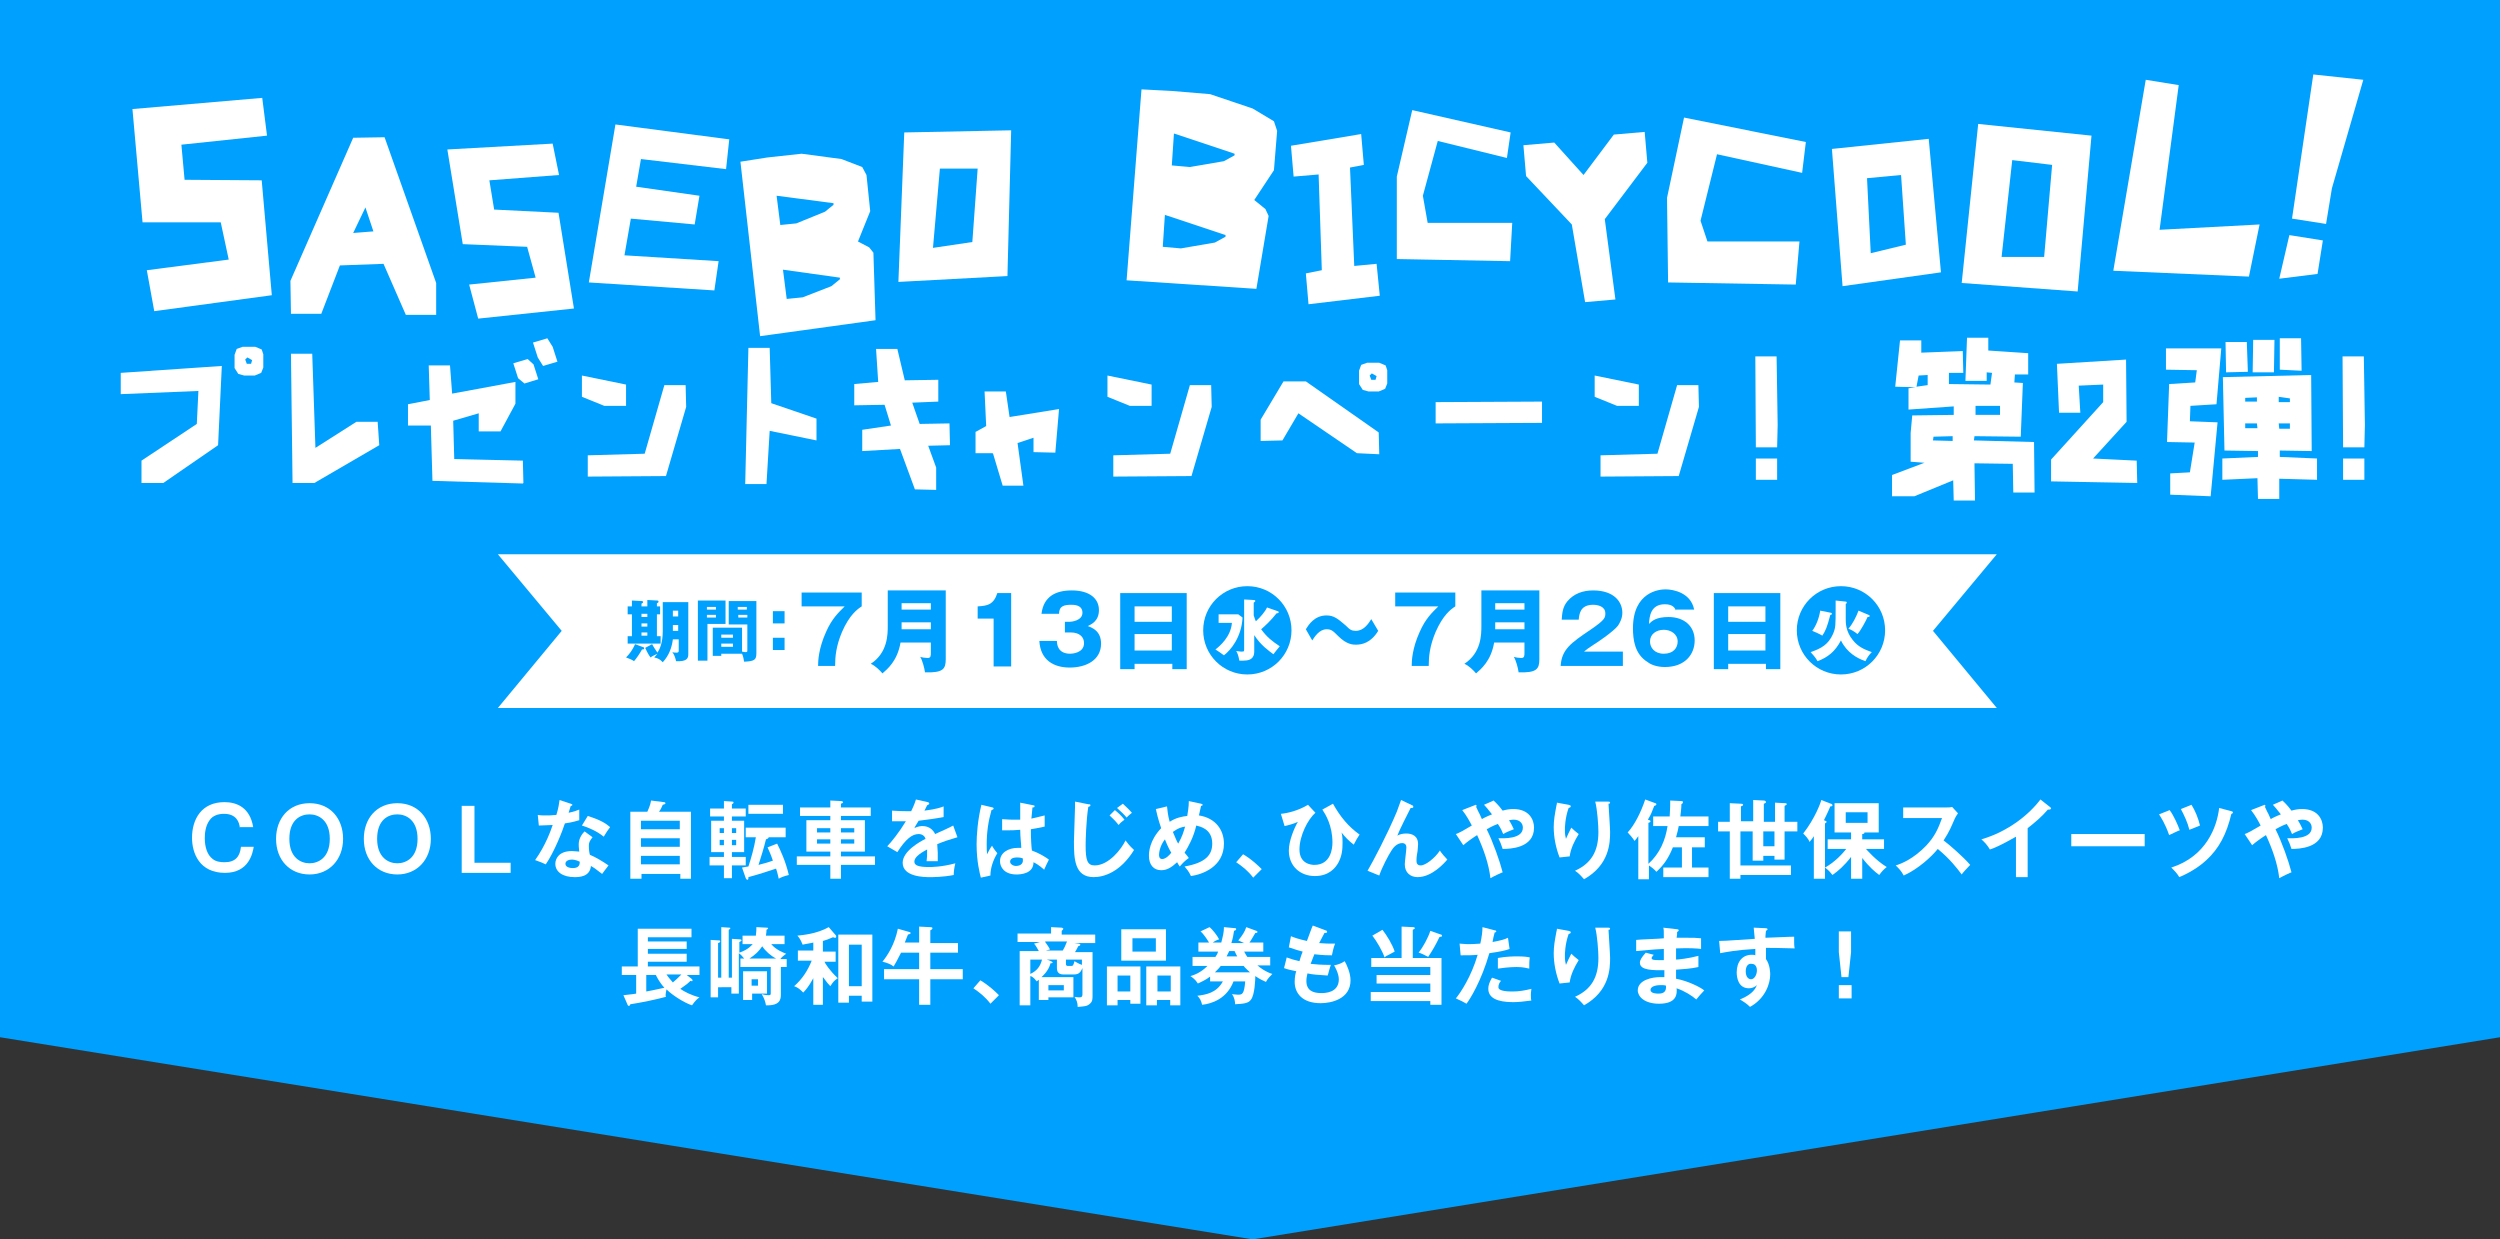
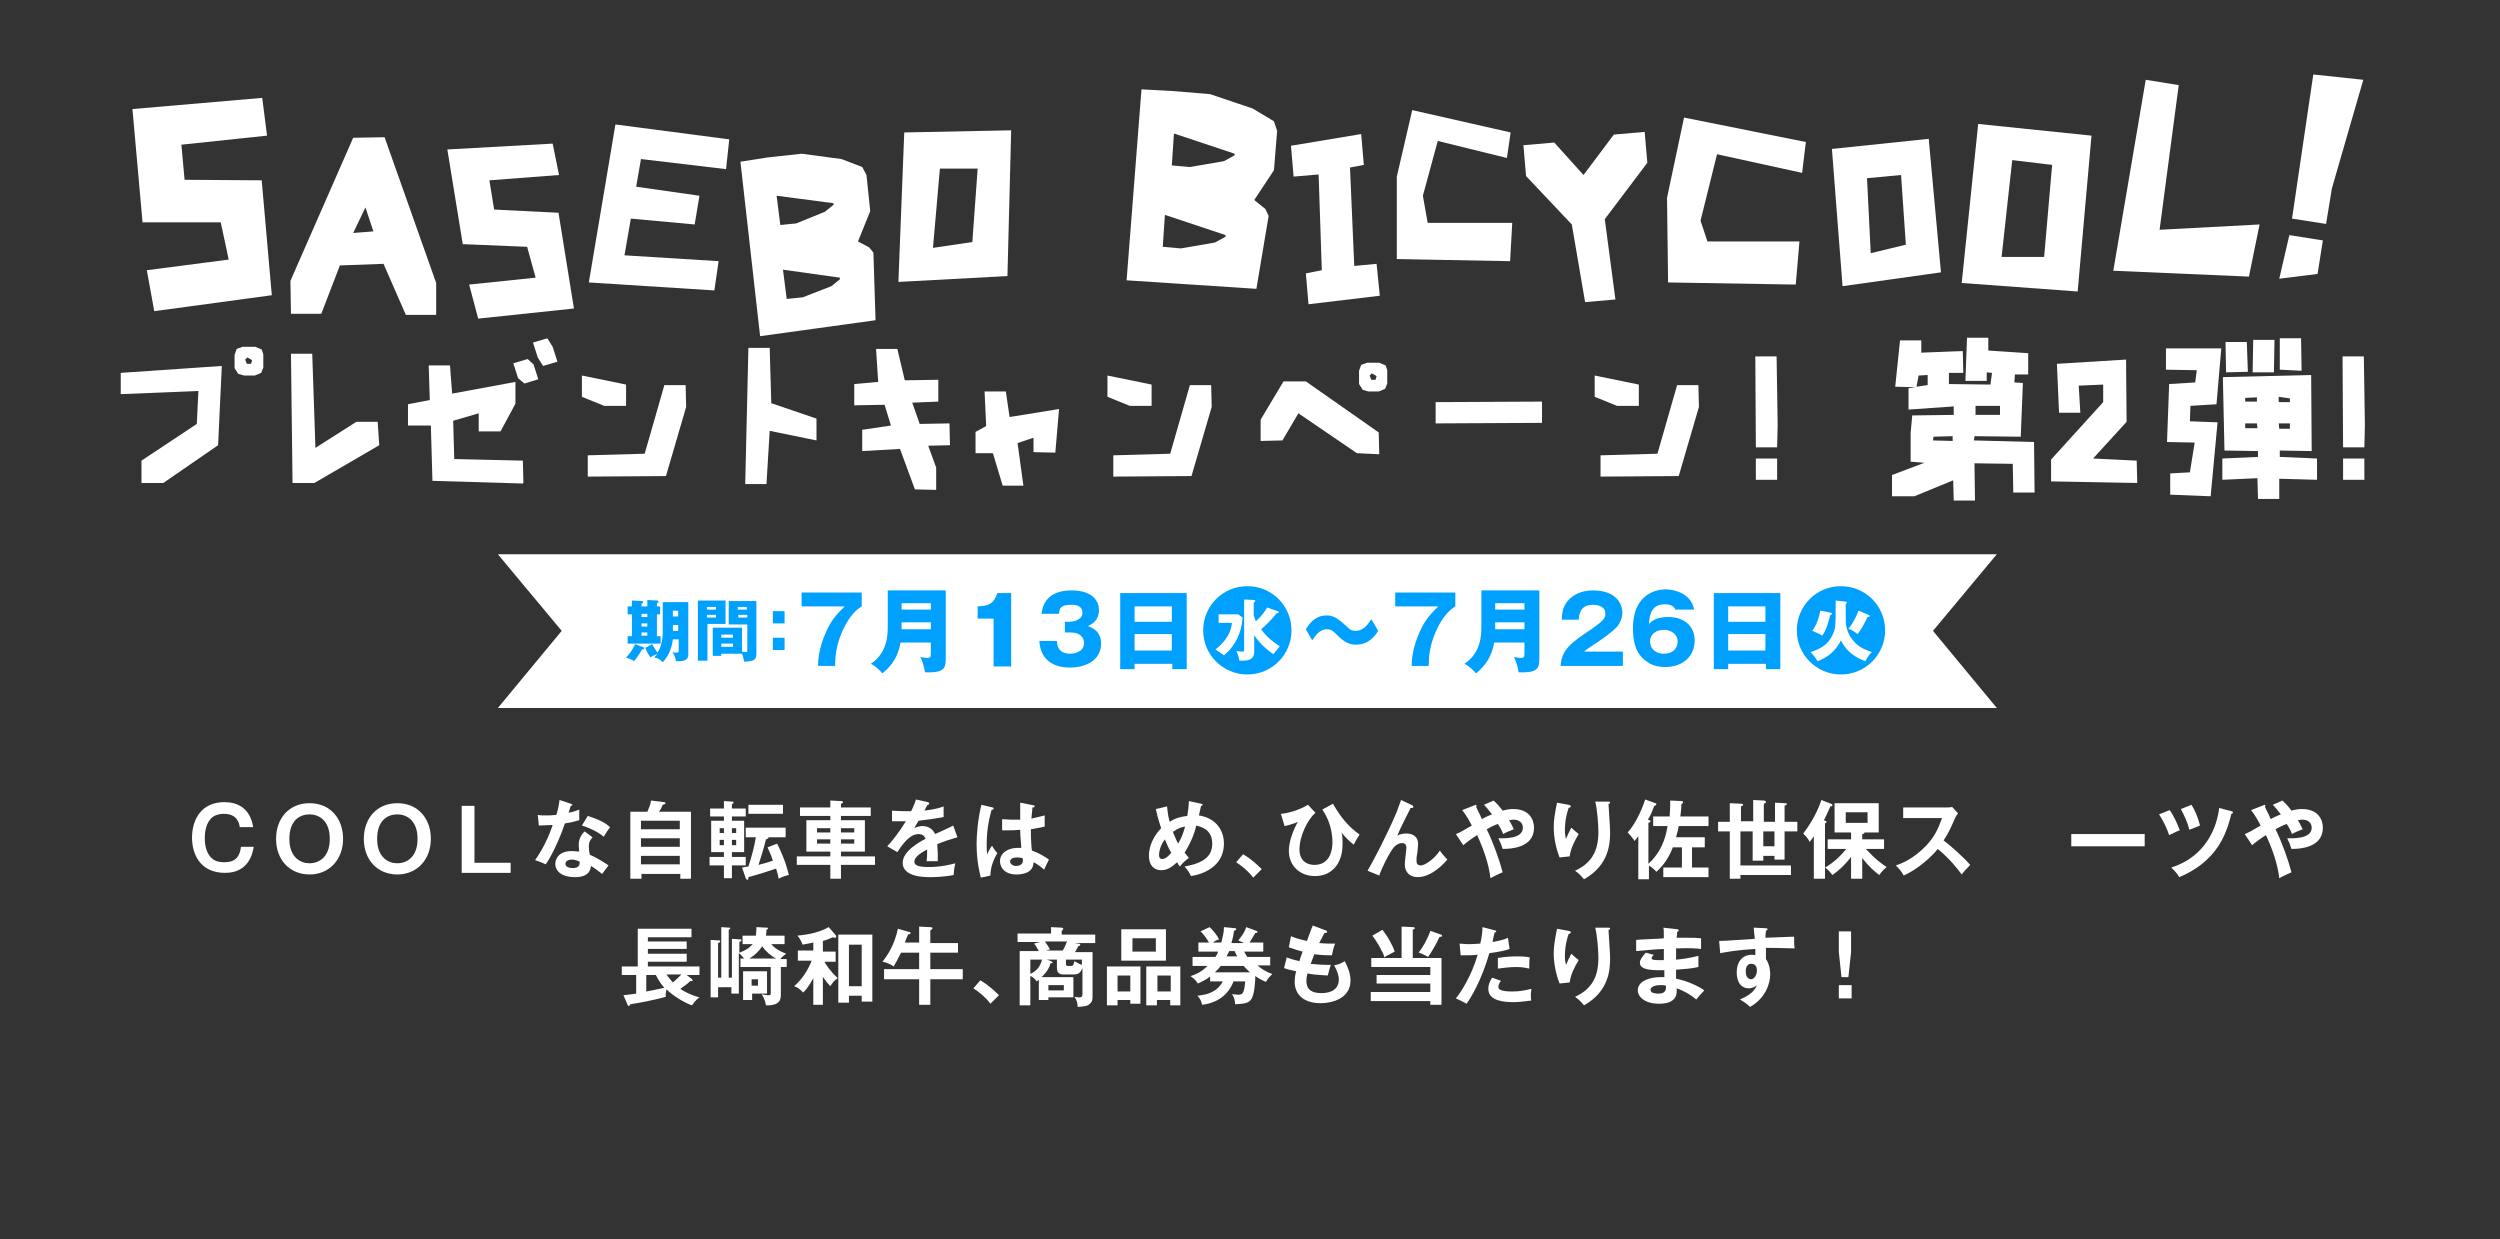
<svg xmlns="http://www.w3.org/2000/svg" version="1.1" id="レイヤー_1" x="0px" y="0px" width="470px" height="233px" viewBox="0 0 470 233" style="enable-background:new 0 0 470 233;" xml:space="preserve">
  <rect x="0" y="0" width="470" height="233" fill="#333333" stroke="none" />
  <style type="text/css">
	.st0{fill:#00A0FF;}
	.st1{fill:#FFFFFF;}
</style>
  <g>
-     <polygon class="st0" points="470,195 235.5,233 0,195 0,0 470,0  " />
    <g>
      <path class="st1" d="M45.1,155.7c-0.1-1.2-0.7-2.7-3-2.7c-1,0-2.1,0.3-2.7,1.2c-0.8,1.1-0.9,2.5-0.9,3.4c0,1.5,0.4,3.1,1.5,3.9    c0.6,0.5,1.5,0.6,2.2,0.6c2.1,0,2.9-1.1,3.1-2.9h2.4c-0.2,1.2-0.9,4.9-5.4,4.9c-4.8,0-6.2-3.7-6.2-6.6c0-3.5,1.8-6.7,6.1-6.7    c2.3,0,4.8,1,5.4,4.7H45.1z" />
      <path class="st1" d="M64.5,157.7c0,3.9-2.6,6.7-6.3,6.7c-3.7,0-6.3-2.7-6.3-6.7c0-3.8,2.4-6.7,6.3-6.7    C62.1,151,64.5,153.9,64.5,157.7z M54.4,157.7c0,3.5,2.1,4.6,3.8,4.6c1.6,0,3.8-1,3.8-4.6c0-3.5-2.1-4.6-3.8-4.6    C56.5,153.1,54.4,154.1,54.4,157.7z" />
      <path class="st1" d="M81,157.7c0,3.9-2.6,6.7-6.3,6.7c-3.7,0-6.3-2.7-6.3-6.7c0-3.8,2.4-6.7,6.3-6.7C78.6,151,81,153.9,81,157.7z     M70.9,157.7c0,3.5,2.1,4.6,3.8,4.6c1.6,0,3.8-1,3.8-4.6c0-3.5-2.1-4.6-3.8-4.6C73,153.1,70.9,154.1,70.9,157.7z" />
      <path class="st1" d="M89.2,151.4v10.8h6.8v1.9h-9.2v-12.6H89.2z" />
      <path class="st1" d="M101.1,153.2c0.5,0.1,0.9,0.1,1.7,0.1c0.4,0,0.8,0,1.8-0.1c0.4-1.3,0.5-2.1,0.6-2.8l2.1,0.7    c0.2,0.1,0.3,0.1,0.3,0.2c0,0.2-0.2,0.2-0.3,0.2c-0.1,0.2-0.3,1.1-0.4,1.3c1-0.2,1.5-0.4,2-0.6c0,0.6,0,1.5,0,2    c-0.4,0.1-1.2,0.4-2.7,0.6c-0.4,1.3-2,5.4-3.6,7.7c-0.4-0.2-1.1-0.5-2-0.8c2-2.8,3-5.7,3.3-6.6c-0.6,0-1.8,0.1-2.6,0.1    L101.1,153.2z M111.4,157.4c-0.5,0.6-0.7,1-0.7,1.6c0,0.7,0.1,1.4,0.2,1.7c1,0.4,2.5,1.3,3.5,2c-0.5,0.6-1.1,1.5-1.2,1.6    c-1.4-1.1-1.6-1.2-2.1-1.5c-0.2,2.1-2.3,2.1-3.1,2.1c-2.2,0-3.6-1-3.6-2.5c0-1,0.7-2.4,3.1-2.4c0.6,0,1.1,0.1,1.4,0.1    c-0.1-0.8-0.1-1.2-0.1-1.4c0-1.2,0.8-2.1,1.1-2.4L111.4,157.4z M107.5,161.6c-0.5,0-1.2,0.2-1.2,0.8c0,0.7,1,0.8,1.4,0.8    c1.2,0,1.3-0.7,1.3-1.2C108.2,161.6,107.6,161.6,107.5,161.6z M110.5,153.4c2.5,0.8,3.4,1.4,4.2,2.1c-0.3,0.4-0.8,1.1-1.2,1.8    c-1.2-1-2.8-1.7-4.1-2.1L110.5,153.4z" />
      <path class="st1" d="M129.9,152.6v12.6h-2v-0.9h-7.3v0.9h-2.1v-12.6h3.2c0.1-0.2,0.6-1.3,0.7-2.1l2.4,0.3c0.2,0,0.3,0.1,0.3,0.2    c0,0.2-0.2,0.2-0.5,0.3c-0.3,0.7-0.4,0.9-0.7,1.3H129.9z M120.5,155.9h7.3v-1.6h-7.3V155.9z M127.8,157.6h-7.3v1.6h7.3V157.6z     M127.8,160.9h-7.3v1.6h7.3V160.9z" />
      <path class="st1" d="M137.6,161.1h2.6v1.6h-2.6v2.4h-1.5v-2.4h-2.7v-1.6h2.7v-0.9h-2.4v-5.9h2.4v-0.8h-2.6V152h2.6v-1.4l1.6,0.1    c0.1,0,0.2,0,0.2,0.2c0,0.1-0.1,0.2-0.3,0.3v0.8h2.6v1.5h-2.6v0.8h2.3v5.9h-2.3V161.1z M136.1,156.6v-0.9h-0.8v0.9H136.1z     M135.3,157.9v1h0.8v-1H135.3z M138.4,156.6v-0.9h-0.8v0.9H138.4z M137.6,157.9v1h0.8v-1H137.6z M146.1,158.6    c0.6,1.2,1.6,3.3,2.2,5.9c-0.9,0.2-1.6,0.5-1.9,0.7c-0.1-0.4-0.2-1-0.5-1.9c-1.2,0.4-3.3,1.1-5.2,1.6c0,0.3,0,0.5-0.2,0.5    c-0.1,0-0.2-0.1-0.3-0.3l-0.7-2c0.4-0.1,0.6-0.1,1.2-0.2c0.5-1.5,1.1-3.6,1.4-5.5h-1.9v-1.8h7.5v1.8h-3.2c0,0.2-0.2,0.3-0.5,0.4    c-0.3,1.3-1,3.6-1.4,4.8c0.4-0.1,1.9-0.5,2.7-0.8c-0.4-1.2-0.7-1.8-1-2.5L146.1,158.6z M147.2,151.3v1.7h-6.5v-1.7H147.2z" />
      <path class="st1" d="M163.7,151.8v1.6h-5.6v0.8h4.5v5.9h-4.5v0.9h6.4v1.6h-6.4v2.6h-2v-2.6h-6.3V161h6.3v-0.9h-4.5v-5.9h4.5v-0.8    h-5.7v-1.6h5.7v-1.3l2,0.1c0.2,0,0.4,0.1,0.4,0.2c0,0.2-0.2,0.2-0.4,0.3v0.7H163.7z M156.1,156.5v-0.8h-2.5v0.8H156.1z     M153.6,157.8v0.8h2.5v-0.8H153.6z M160.6,156.5v-0.8h-2.5v0.8H160.6z M158.1,157.8v0.8h2.5v-0.8H158.1z" />
      <path class="st1" d="M174.4,150.8c0.1,0,0.3,0.1,0.3,0.3c0,0.1-0.2,0.2-0.4,0.3c-0.2,0.4-0.3,0.6-0.5,1c2.3-0.3,3.1-0.6,3.6-0.8    l0,2c-1.5,0.3-3.1,0.5-4.7,0.7c-0.2,0.4-0.6,0.9-0.8,1.4c0.7-0.4,1.4-0.4,1.5-0.4c0.3,0,1.7,0,2.4,1.5c1.1-0.5,2.7-1.2,3.4-1.6    l0.8,2.2c-1.4,0.4-2.6,0.8-3.8,1.3c0,0.6,0.1,1.2,0.1,1.6c0,0.7,0,1.2,0,1.6c-0.1,0-1.4,0-2.1,0c0.1-0.8,0.1-1,0.1-2.2    c-1.7,0.9-2.4,1.6-2.4,2.3c0,0.7,0.8,1,2.7,1c0.6,0,2.4,0,5-0.7c-0.2,0.8-0.3,1.6-0.3,2.2c-2,0.4-4,0.4-4.5,0.4    c-0.9,0-5.1,0-5.1-2.7c0-2.2,3.3-4,4.3-4.5c-0.1-0.4-0.5-0.9-1.3-0.9c-1.2,0-2.4,0.9-4,3.4l-1.9-1.1c0.7-0.7,2.3-2.7,3.5-4.7    c-0.8,0-1.3,0-2.6,0v-2c0.4,0,1.3,0.1,2.6,0.1c0.6,0,0.8,0,1,0c0.1-0.2,0.6-1.2,0.9-2.2L174.4,150.8z" />
      <path class="st1" d="M186.6,151.8c0.1,0,0.2,0.1,0.2,0.2c0,0.2-0.2,0.2-0.4,0.3c-0.6,2.1-0.9,4.2-0.9,6.4c0,0.9,0,1.4,0.1,1.9    c0.1-0.3,0.7-1.4,0.9-1.6c0.1,0.2,0.4,0.7,1,1.4c-0.8,1.3-1.3,2.8-1.3,4.2l-1.8,0.4c-0.2-0.8-0.8-3-0.8-6.3c0-1.7,0.2-4.5,0.9-7.4    L186.6,151.8z M194.3,151.4c0.2,0,0.2,0.1,0.2,0.2c0,0.2-0.2,0.2-0.4,0.2c0,0.4-0.1,0.8-0.2,2.1c1.4-0.3,2-0.5,2.5-0.6v2.1    c-1.3,0.3-2.1,0.4-2.6,0.5c0,1.7,0.1,3.4,0.2,4c1.4,0.5,2.5,1.2,3.2,1.7c-0.2,0.4-0.8,1.6-0.9,1.9c-1-0.9-1.6-1.2-2-1.4    c0,2.2-2.5,2.3-3.2,2.3c-2.3,0-3.1-1.4-3.1-2.5c0-1.6,1.6-2.5,3.3-2.5c0.3,0,0.5,0,0.7,0c0-0.6-0.2-2-0.2-3.4    c-1,0.1-1.8,0.1-2.3,0.1c-0.5,0-0.8,0-1.1,0v-2.1c0.5,0,1.1,0.1,2,0.1c0.7,0,1.1,0,1.4,0c0-0.1,0-2.8,0-3.2L194.3,151.4z     M191.2,161.2c-1,0-1.3,0.4-1.3,0.8c0,0.4,0.5,0.8,1.1,0.8c0.1,0,1.3,0,1.3-1c0-0.1,0-0.2,0-0.4    C192.1,161.3,191.8,161.2,191.2,161.2z" />
-       <path class="st1" d="M204.6,151.2c0.3,0,0.4,0,0.4,0.2c0,0.2-0.2,0.2-0.4,0.3c-0.4,2.5-0.5,6.3-0.5,7.2c0,2.8,0.3,3.8,1.7,3.8    c2.7,0,5.1-3.2,5.8-4.7c0.8,1.1,1.3,1.5,1.6,1.8c-2.6,4.2-5.7,5.1-7.6,5.1c-3.6,0-3.7-3.5-3.7-6.7c0-1,0.2-5.5,0.2-6.4    c0-0.7,0-0.8,0-1.1L204.6,151.2z M209.6,152.3c0.5,0.4,1.2,1,1.8,1.8c-0.5,0.4-0.7,0.5-1.1,1c-0.7-0.9-1.2-1.3-1.7-1.8    L209.6,152.3z M211.1,151.1c0.2,0.2,1.1,1,1.7,1.7c-0.4,0.3-0.8,0.7-1,0.9c-0.3-0.4-1.1-1.2-1.8-1.8L211.1,151.1z" />
      <path class="st1" d="M219.4,151.6c0.1,0.6,0.1,1.5,0.5,2.9c1.2-0.8,2.4-1,3.3-1.1c0.1-0.6,0.3-1.7,0.3-2.8l2.3,0.5    c0.1,0,0.3,0.1,0.3,0.2c0,0.2-0.3,0.2-0.3,0.2l-0.4,1.8c3.2,0.5,4.7,2.8,4.7,5.3c0,4.4-4.1,5.8-6.2,6.1c-0.4-0.9-0.8-1.3-1.2-1.8    c4-0.7,5.2-2.2,5.2-4.3c0-2.8-2.3-3.2-3-3.4c-0.5,2.2-1.5,4-2.2,5.1c0.4,0.5,0.6,0.7,0.8,1c-0.7,0.5-1.1,0.9-1.7,1.6    c-0.2-0.3-0.3-0.4-0.5-0.8c-1.1,1-1.9,1.5-3,1.5c-1.4,0-2.3-1-2.3-2.7c0-0.7,0.1-2.9,2.3-5.2c-0.1-0.3-0.6-1.7-1-3.6L219.4,151.6z     M219,157.8c-1,1.3-1.1,2.6-1.1,2.9c0,0.2,0,0.8,0.6,0.8c0.7,0,1.5-0.9,1.7-1.2C220,160,219.6,159.3,219,157.8z M220.5,156.4    c0.5,1.2,0.8,1.9,1,2.2c0.8-1.4,1-2.2,1.3-3.2C222.2,155.5,221.6,155.6,220.5,156.4z" />
      <path class="st1" d="M233.7,160.6c1.7,1,2.9,2.2,3.5,2.8l-1.6,1.6c-0.9-1.2-2-2.1-3.2-2.9L233.7,160.6z" />
      <path class="st1" d="M247.3,152.8c-1.4,1.2-3,4.3-3,6.9c0,2.7,2.2,2.9,2.8,2.9c3.1,0,3.4-3.1,3.4-4.2c0-3.2-1.3-5.3-1.9-6.2l2-1.1    c1.4,2.5,2.9,4.3,5,5.8c-0.4,0.6-0.7,1.1-1.1,1.9c-0.9-0.7-1.6-1.4-2.3-2.3c0.1,0.3,0.2,0.8,0.2,1.9c0,1.3-0.1,2.5-0.8,3.8    c-0.5,0.9-1.7,2.5-4.4,2.5c-2.7,0-4.9-1.8-4.9-4.8c0-1.8,1-4.2,1.7-5.4c-0.8,0.4-2,0.7-2.5,0.8l-0.7-2.3c1.2-0.1,3.3-0.6,5.1-1.7    L247.3,152.8z" />
      <path class="st1" d="M265.5,151.4c0.1,0,0.2,0.1,0.2,0.3c0,0.2-0.2,0.2-0.5,0.2c-0.5,1-2.1,4.1-2.5,5.2c0.5-0.3,1.1-0.4,1.7-0.4    c1,0,2.2,0.4,2.2,2c0,0.5-0.1,1.1-0.1,1.3c-0.1,0.6-0.2,1.1-0.2,1.7c0,0.4,0,1,0.8,1c0.9,0,2.7-1.4,3.6-2.8c0.3,0.5,1,1.3,1.4,1.7    c-0.6,0.7-2.9,3.3-5.6,3.3c-1.3,0-2.4-0.8-2.4-2.4c0-0.5,0.3-2.7,0.3-3.2c0-0.4-0.2-0.8-0.8-0.8c-1,0-1.7,0.9-2,1.4    c-0.6,0.9-1.8,3.2-2.3,4.7l-2.2-0.9c1-1.7,3.7-6.8,5.5-11.1c0.1-0.3,0.7-1.9,0.8-2.2L265.5,151.4z" />
      <path class="st1" d="M273.7,156.8c0.6-0.2,1.5-0.7,3-1.6c-0.3-0.6-1-1.9-1.8-2.9l2.3-0.9c0.1,0,0.2-0.1,0.2-0.1    c0.1,0,0.2,0.1,0.2,0.2c0,0.1-0.1,0.2-0.1,0.2c0.1,0.1,0.3,0.7,0.7,1.4c0.1,0.2,0.2,0.5,0.4,0.9c0.1-0.1,1.1-0.6,1.9-0.9    c-0.8-1-1.1-1.4-1.5-1.8l1.8-0.8c0.3,0.3,0.8,0.7,1.7,1.9c0.7-0.2,1.3-0.3,2-0.3c3,0,3.9,2,3.9,3.5c0,3.9-4.6,4-5.9,4    c-0.3-0.9-0.4-1.2-0.8-2c0.9,0,4.6,0.2,4.6-2c0-0.9-0.7-1.5-1.7-1.5c-0.1,0-0.4,0-0.9,0.1c0.5,0.8,0.7,1.3,0.9,1.7    c-1,0.4-1.3,0.5-2,0.9c-0.2-0.5-0.4-1-1-1.9c-1.1,0.4-1.7,0.8-2.1,1c1.2,2.4,2.5,6.1,3,8.1c-0.1,0-1.6,0.7-2.3,1.1    c-0.3-2.7-1.3-5.5-2.5-8.1c-1.1,0.7-1.9,1.3-2.6,1.9L273.7,156.8z" />
      <path class="st1" d="M294.9,151.3c0.3,0.1,0.4,0.1,0.4,0.3c0,0.2-0.2,0.2-0.4,0.3c-0.7,2-0.7,3.8-0.7,4.1c0,0.9,0.1,1.3,0.2,1.7    c0.3-0.7,0.6-1.3,1-2.1c0.5,0.5,0.8,0.7,1.4,1.2c-0.8,1.3-1.5,2.7-1.7,4.2l-1.9,0.2c-0.7-1.8-1.1-3.8-1.1-5.7c0-1.3,0.2-2.4,0.5-4    c0.1-0.4,0.1-0.4,0.1-0.6L294.9,151.3z M302.3,150.7c0.2,0,0.4,0,0.4,0.2c0,0.2-0.2,0.2-0.3,0.2c0,0.5,0.2,2.8,0.2,3.3    c0,0.4,0.1,1.2,0.1,2c0,2-0.1,6.2-4.9,8.9c-0.7-0.8-1.1-1.2-1.7-1.6c3.1-1.4,4.4-3.7,4.4-7.3c0-1.2-0.2-4.2-0.6-5.7L302.3,150.7z" />
      <path class="st1" d="M310.8,155.3v-1.8h3.1c0.1-1.6,0.1-2.2,0.1-3l2.1,0.1c0.1,0,0.3,0,0.3,0.2c0,0.1,0,0.2-0.3,0.4    c0,0.8-0.1,1.4-0.2,2.3h5.3v1.8h-5.6c-0.1,0.5-0.2,1.1-0.5,2.1h5.4v1.9h-2.4v3.8h3.1v1.8h-8.5v-1.8h3.5v-3.8h-1.7    c-0.9,2.3-2,3.6-3.1,4.6c-0.4-0.5-1.1-1-1.4-1.2v2.6h-2v-8.1c-0.4,0.5-0.5,0.7-0.7,0.9c-0.3-0.5-1-1.3-1.3-1.6    c1.3-1.4,2.5-3.8,3.3-6.2l1.9,0.7c0.1,0,0.2,0.1,0.2,0.2c0,0.2-0.3,0.3-0.4,0.3c-0.5,1.3-0.6,1.6-1.2,2.6c0.4,0.1,0.5,0.2,0.5,0.3    c0,0.1-0.1,0.2-0.4,0.3v7.7c2.2-2,3.2-4.5,3.6-7.1H310.8z" />
      <path class="st1" d="M325.2,151l2.1,0.1c0.1,0,0.4,0,0.4,0.2c0,0.2-0.2,0.2-0.4,0.3v2.8h2.3v-4l2,0.1c0.2,0,0.4,0.1,0.4,0.3    c0,0.1-0.1,0.2-0.4,0.3v3.4h2.1v-3.6l1.9,0.1c0.2,0,0.3,0,0.3,0.2c0,0.1,0,0.1-0.4,0.3v3h2.4v1.8h-2.4v5.3h-1.9v-0.7h-2.1v0.9h-2    v-5.5h-2.3v6.4h9.5v1.8h-9.5v0.7h-2v-8.9h-2.2v-1.8h2.2V151z M333.6,156.3h-2.1v2.8h2.1V156.3z" />
      <path class="st1" d="M343,165.2h-2v-8c-0.5,0.8-0.7,0.9-0.8,1.1c-0.2-0.6-0.8-1.2-1.2-1.6c2.2-2.8,3.3-5.8,3.4-6.3l1.8,0.7    c0.1,0,0.3,0.1,0.3,0.3s-0.2,0.2-0.4,0.2c-0.4,1-1.1,2.4-1.2,2.6c0.3,0.1,0.5,0.2,0.5,0.3c0,0.1-0.1,0.2-0.3,0.3V165.2z     M350,165.2h-2v-4.1c-1.3,1.7-2.5,2.7-3.5,3.4c-0.4-0.5-0.6-0.8-1.4-1.4c1.8-1,3.2-2.5,4-3.5h-3.5v-1.8h4.4v-1.3h-3.1V151h8.3v5.5    h-2.7c0.1,0.2-0.2,0.3-0.4,0.3v1h4.1v1.8h-3.4c0.2,0.2,1.8,2.1,3.9,3.4c-0.6,0.5-0.9,0.8-1.4,1.5c-0.7-0.5-1.9-1.5-3.2-3.2V165.2z     M347,152.7v2h4.1v-2H347z" />
      <path class="st1" d="M357.8,153.8v-2h8.1c0.3,0,0.8,0,1.1-0.1l1.1,1.2c-0.3,0.4-0.5,0.8-0.6,1c-0.7,1.6-1,2.4-2.1,4.1    c1.2,0.9,3.7,3.1,5,4.6c-0.6,0.6-1.5,1.6-1.6,1.8c-0.9-1.2-2.2-2.9-4.5-4.8c-1.1,1.4-3.7,3.8-6.4,5c-0.5-0.9-0.8-1.2-1.5-1.9    c1-0.3,3.3-1.2,5.7-3.7c1.7-1.8,2.3-3.3,3-5.2H357.8z" />
-       <path class="st1" d="M381.3,164.9H379v-7.6c-2.8,1.6-4.2,2.2-4.9,2.4c-0.4-0.7-1-1.4-1.6-1.9c5.1-1.5,9-4.7,11.1-7.5l1.9,1.5    c0.1,0.1,0.1,0.1,0.1,0.2c0,0.1-0.2,0.2-0.3,0.2c-0.1,0-0.2,0-0.3,0c-1.1,1.3-2.4,2.4-3.8,3.5V164.9z" />
      <path class="st1" d="M403.2,156.8v2.3h-13.8v-2.3H403.2z" />
      <path class="st1" d="M407.9,152.3c0.8,1.1,1.5,2.7,1.9,3.8c-0.4,0.1-1.3,0.6-2,0.9c-0.8-2.3-1.6-3.4-1.9-3.9L407.9,152.3z     M419.5,152.5c0.2,0.1,0.3,0.1,0.3,0.2c0,0.2-0.2,0.3-0.3,0.3c-0.9,3.8-2.3,6.5-4.7,8.7c-0.5,0.5-2.4,2.1-5.1,3.2    c-0.4-0.7-0.8-1.1-1.5-1.8c6.6-2.1,8.6-7.7,9-11.2L419.5,152.5z M412,151.3c0.7,1.1,1.3,2.6,1.6,3.9c-0.8,0.3-0.9,0.4-2,0.8    c-0.3-1.3-1-2.8-1.6-3.9L412,151.3z" />
      <path class="st1" d="M422,156.8c0.6-0.2,1.5-0.7,3-1.6c-0.3-0.6-1-1.9-1.8-2.9l2.3-0.9c0.1,0,0.2-0.1,0.2-0.1    c0.1,0,0.2,0.1,0.2,0.2c0,0.1-0.1,0.2-0.1,0.2c0.1,0.1,0.3,0.7,0.7,1.4c0.1,0.2,0.2,0.5,0.4,0.9c0.1-0.1,1.1-0.6,1.9-0.9    c-0.8-1-1.1-1.4-1.5-1.8l1.8-0.8c0.3,0.3,0.8,0.7,1.7,1.9c0.7-0.2,1.3-0.3,2-0.3c3,0,3.9,2,3.9,3.5c0,3.9-4.6,4-5.9,4    c-0.3-0.9-0.4-1.2-0.8-2c0.9,0,4.6,0.2,4.6-2c0-0.9-0.7-1.5-1.7-1.5c-0.1,0-0.4,0-0.9,0.1c0.5,0.8,0.7,1.3,0.9,1.7    c-1,0.4-1.3,0.5-2,0.9c-0.2-0.5-0.4-1-1-1.9c-1.1,0.4-1.7,0.8-2.1,1c1.2,2.4,2.5,6.1,3,8.1c-0.1,0-1.6,0.7-2.3,1.1    c-0.3-2.7-1.3-5.5-2.5-8.1c-1.1,0.7-1.9,1.3-2.6,1.9L422,156.8z" />
      <path class="st1" d="M117.2,187.1c0.6-0.1,1.2-0.1,2.4-0.3v-3.5h-2.7v-1.6h3v-7.1H130v1.6h-8.2v0.8h7.3v1.4h-7.3v0.9h7.3v1.5h-7.3    v0.9h9.7v1.6h-2.4l0.9,0.7c0.1,0.1,0.2,0.2,0.2,0.3c0,0.2-0.1,0.2-0.4,0.1c-0.5,0.5-0.6,0.6-1.9,1.5c0.7,0.5,2,1.2,3.6,1.6    c-0.3,0.2-0.8,0.6-1.4,1.5c-1.3-0.4-3.6-1.8-4.8-3c-0.2,1-0.2,1.2-0.1,1.4c-1.8,0.5-4.7,1.1-6.7,1.4c-0.1,0.3-0.2,0.3-0.3,0.3    c-0.1,0-0.2-0.1-0.3-0.4L117.2,187.1z M121.5,186.4c1.7-0.3,2.8-0.6,3.4-0.7c-1-1.1-1.5-2.2-1.6-2.4h-1.8V186.4z M125.3,183.2    c0.4,0.6,0.7,0.9,1.2,1.5c0.5-0.4,1-0.9,1.6-1.5H125.3z" />
      <path class="st1" d="M147.9,180.2v1.6h-1.1v5.2c0,0.8-0.1,2.1-2.8,2c-0.1-0.6-0.3-1.3-0.8-2.1c0.7,0.2,1.2,0.2,1.3,0.2    c0.4,0,0.4-0.1,0.4-0.5v-4.8h-5.7v-1.6h0.7c-0.3-0.4-0.7-0.8-1-1v7.6h-1.4v-1.2H135v1.9h-1.4v-10.8l1.6,0.1c0.1,0,0.2,0,0.2,0.2    c0,0.1-0.1,0.2-0.4,0.3v6.5h0.6v-9.5l1.5,0.1c0.1,0,0.2,0,0.2,0.1c0,0.2-0.2,0.2-0.3,0.3v9h0.6v-7.3l1.5,0.1c0.1,0,0.3,0,0.3,0.2    c0,0.1-0.2,0.2-0.4,0.3v2c1.7-0.6,2.2-1.3,2.5-1.6h-1.9v-1.6h2.5c0.1-0.7,0.1-1.2,0.1-1.6l1.9,0.1c0.1,0,0.3,0,0.3,0.1    c0,0.2-0.2,0.2-0.3,0.3c0,0.3,0,0.4-0.1,1.1h3.5v1.6h-2.5c0.9,1.1,2.3,1.6,2.8,1.8c-0.5,0.4-0.8,0.6-1.1,1H147.9z M144.2,182.6    v4.2h-2.8v1.2h-1.7v-5.4H144.2z M145.9,180.2c-1-0.5-2-1.4-2.6-2.3c-0.6,0.9-1.3,1.6-2.4,2.3H145.9z M141.3,184.1v1.2h1.2v-1.2    H141.3z" />
      <path class="st1" d="M154.8,188.9h-1.9v-5c-0.9,1.7-1.6,2.4-1.9,2.7c-0.6-0.6-0.9-0.9-1.7-1.2c1.5-1.3,2.6-3,3.3-4.8h-2.6v-1.9    h2.9v-1.5c-0.3,0.1-1.7,0.3-2,0.4c-0.1-0.2-0.4-1.1-1-1.7c0.9-0.1,3.6-0.3,5.9-1.6l1.3,1.5c0.1,0.1,0.1,0.1,0.1,0.3    s-0.1,0.2-0.2,0.2c-0.1,0-0.1,0-0.4-0.1c-0.9,0.4-1.2,0.5-1.9,0.7v2h2.4v1.9H155c0.1,0.3,1,1.7,2.5,3.1c-0.7,0.5-0.8,0.6-1.4,1.5    c-0.8-0.8-1.3-1.7-1.4-1.7V188.9z M159.6,187.2v1.3h-2v-12.8h6.4v12.6h-2v-1.1H159.6z M162,185.4v-7.8h-2.4v7.8H162z" />
      <path class="st1" d="M172.8,177.3v-3.1l2,0.1c0.2,0,0.5,0,0.5,0.2c0,0.2-0.2,0.3-0.4,0.4v2.4h5.2v1.8h-5.2v3.1h6.1v1.9h-6.1v4.8    h-2.1v-4.8h-6.6v-1.9h6.6v-3.1h-3.4c-0.7,1.4-1.1,2.1-1.4,2.6c-0.5-0.4-1.2-0.7-2.1-0.9c0.9-1.1,2.3-3.2,2.9-6.2l2.1,0.6    c0.1,0,0.3,0.1,0.3,0.2c0,0.2-0.2,0.2-0.5,0.3c-0.1,0.3-0.5,1.3-0.6,1.5H172.8z" />
      <path class="st1" d="M184.3,184.3c1.7,1,2.9,2.2,3.5,2.8l-1.6,1.6c-0.9-1.2-2-2.1-3.2-2.9L184.3,184.3z" />
      <path class="st1" d="M195.3,184.2c-0.1,0.1-0.2,0.1-0.4,0.3c-0.5-0.7-1-1-1.2-1v5.5h-2v-10.2h3.6c-0.3-0.5-0.6-1.1-0.9-1.4    l1.1-0.3h-4.2v-1.6h6.3v-1.2l2,0.1c0.1,0,0.3,0.1,0.3,0.2c0,0,0,0.1-0.1,0.2c0,0-0.1,0.1-0.2,0.2v0.7h6.3v1.6h-3.9l0.7,0.1    c0.2,0,0.4,0.1,0.4,0.2c0,0.2-0.2,0.2-0.4,0.3c-0.2,0.4-0.4,0.8-0.6,1.1h3.3v8.1c0,0.7,0,1.2-0.5,1.6c-0.5,0.5-1.1,0.5-2.3,0.6    c0-0.8-0.2-1.3-0.6-1.9c0.5,0.1,0.8,0.1,0.9,0.1c0.3,0,0.6,0,0.6-0.6V182c-0.3,0.6-0.5,1.2-1.6,1.2H200c-0.7,0-1.3-0.2-1.3-1.2    v-1.6h-1.9l0.8,0.3c0.2,0.1,0.3,0.2,0.3,0.2c0,0.2-0.2,0.2-0.4,0.2c-0.4,1.5-1.5,2.4-1.7,2.6h6v3.8h-4.7v0.5h-1.8V184.2z     M193.7,183.1c1.3-0.6,1.9-1.5,2.2-2.7h-2.2V183.1z M196.5,177.1c0.2,0.3,0.6,0.8,0.9,1.4l-0.8,0.2h3.2c0.2-0.3,0.5-0.9,0.8-1.7    H196.5z M197.1,185.2v1h2.9v-1H197.1z M203.4,180.4h-3v0.8c0,0.3,0.1,0.4,0.4,0.4h0.6c0.3,0,0.4-0.1,0.6-0.9    c0.2,0.1,0.8,0.5,1.4,0.7V180.4z" />
      <path class="st1" d="M210.1,188v1h-2v-7.3h6.3v7h-1.9V188H210.1z M212.5,186.4v-3h-2.4v3H212.5z M219.2,174.7v5.9h-8.4v-5.9H219.2    z M212.9,176.4v2.5h4.4v-2.5H212.9z M217.5,188v1h-2v-7.3h6.4v7.3h-1.9v-1H217.5z M220.1,186.4v-3h-2.5v3H220.1z" />
      <path class="st1" d="M238.8,179.8v1.7h-2.4c0.6,0.5,1.5,1.2,2.8,1.6c-0.4,0.4-0.9,0.9-1.2,1.5c-0.6-0.3-1-0.4-2-1.1    c0,0.6-0.1,3.5-0.8,4.4c-0.5,0.8-1.6,0.8-3,0.9c0-0.4-0.1-1.3-0.6-1.9c0.2,0,0.7,0.1,1.1,0.1c0.8,0,1.2,0,1.4-2.5h-2.2    c-1.2,3.2-4,4.2-5.9,4.4c-0.2-0.8-0.4-1.2-0.9-1.7c1.6-0.2,3.6-0.5,4.8-2.7h-2.4v-0.9c-0.9,0.7-1.7,1-2.3,1.3    c-0.5-0.8-1-1.1-1.4-1.4c0.7-0.2,1.9-0.6,3.2-1.9h-2.8v-1.7h4.3c0.2-0.3,0.4-0.6,0.5-1h-3.7v-1.7h2c-0.3-0.5-1-1.6-1.6-2.1    l1.7-0.8c0.5,0.4,1.4,1.5,1.8,2.3c-0.4,0.1-0.8,0.3-1.2,0.6h1.6c0.3-1.2,0.5-1.9,0.5-2.9l2.1,0.2c0.1,0,0.2,0,0.2,0.2    c0,0.2-0.2,0.2-0.4,0.3c-0.1,0.7-0.2,1.3-0.5,2.3h2.4c-0.4-0.2-0.7-0.3-1.1-0.5c0.8-1,1.2-1.6,1.5-2.5l1.9,0.7    c0.1,0,0.2,0.1,0.2,0.2c0,0.2-0.2,0.2-0.4,0.2c-0.3,0.5-0.8,1.4-1.1,1.8h2.6v1.7h-3.6c0.2,0.3,0.3,0.6,0.6,1H238.8z M235,182.8    c-0.4-0.4-0.8-0.7-1.2-1.2h-4.3c-0.2,0.3-0.5,0.6-1.1,1.2H235z M232.6,179.8c-0.1-0.2-0.3-0.5-0.5-1h-1c-0.1,0.2-0.2,0.4-0.5,1    H232.6z" />
      <path class="st1" d="M249.2,174.9c0.1,0,0.3,0.1,0.3,0.3c0,0.2-0.3,0.2-0.5,0.2c-0.3,0.6-0.3,0.6-1,1.9c1.1,0.1,2,0.1,2.2,0.1    c0.4,0,0.6,0,0.8,0c-0.3,0.7-0.5,1.7-0.6,2.2c-0.6,0-1.6,0-3.3-0.2c-0.3,0.7-0.6,1.6-0.7,1.8c0.8,0.1,2,0.2,3.8,0.2    c-0.3,0.8-0.5,1.8-0.6,2c-1.7-0.1-3-0.2-3.8-0.4c-0.1,0.5-0.2,0.9-0.2,1.4c0,1.8,1.2,2.3,2.8,2.3c0.6,0,3.3,0,3.3-2.6    c0-1.1-0.8-2.5-0.9-2.6c0.9-0.2,1.4-0.4,2-0.8c0.4,0.7,1.1,2.2,1.1,3.6c0,3.5-3.6,4.3-5.6,4.3c-3.6,0-4.9-2-4.9-4    c0-1,0.2-1.8,0.3-2c-1.3-0.3-1.5-0.3-2.3-0.6l0.5-2c0.8,0.3,1.5,0.5,2.4,0.7c0.1-0.3,0.2-0.8,0.6-1.8c-0.5-0.1-1.4-0.4-2.6-0.8    l0.4-2.1c0.4,0.2,1.6,0.6,3,0.9c0.2-0.5,0.9-2.5,1.1-2.9L249.2,174.9z" />
      <path class="st1" d="M271,180.1v8.8h-2.1v-0.7h-11.2v-1.7h11.2v-1.6h-10.1v-1.6h10.1v-1.5h-11.1v-1.7h5.7v-5.9l2.1,0.1    c0.3,0,0.4,0.1,0.4,0.2c0,0.1-0.2,0.2-0.4,0.3v5.3H271z M259.9,174.8c0.8,1,1.9,2.8,2.3,4.1c-0.2,0.1-1.1,0.6-1.3,0.7    c-0.3,0.1-0.4,0.2-0.6,0.4c-0.4-1.2-1.5-3.1-2.3-4.1L259.9,174.8z M270.9,175.7c0.1,0,0.2,0.1,0.2,0.2c0,0.1,0,0.2-0.2,0.2    c0,0-0.2,0-0.3,0.1c-0.6,1.3-1.3,2.5-2.1,3.7c-0.6-0.3-1.3-0.7-1.8-0.8c0.8-1,1.8-2.8,2.2-4.1L270.9,175.7z" />
      <path class="st1" d="M281,174.9c0.2,0,0.3,0.1,0.3,0.2c0,0,0,0.2-0.3,0.2c-0.1,0.3-0.4,1.6-0.4,1.8c1.6-0.3,2.3-0.5,2.9-0.8    l0.3,2.1c-0.8,0.3-1.7,0.5-3.8,0.8c-1.5,5.2-3.6,8.6-4.3,9.5c-0.7-0.4-0.9-0.5-2-1c0.9-1.1,2.9-4.1,4.1-8.2    c-1,0.1-1.7,0.1-3.2,0.1l-0.2-2.2c0.4,0,0.9,0.1,1.6,0.1c0.3,0,1.2,0,2.3-0.1c0.3-1.4,0.4-2.3,0.4-3.1L281,174.9z M282.2,184.4    c-0.3,0.3-0.5,0.7-0.5,1.2c0,0.8,2,0.8,2.7,0.8c1.2,0,2.3-0.2,3.5-0.5c0,0.3-0.1,0.6-0.1,1.1c0,0.5,0,0.8,0.1,1.1    c-1.4,0.2-2.6,0.3-3.3,0.3c-1.5,0-4.8-0.1-4.8-2.5c0-0.7,0.2-1.2,0.7-2.1L282.2,184.4z M281.6,180.1c1.6-0.3,3.2-0.3,3.6-0.3    c1.4,0,2,0.1,2.4,0.2c-0.1,0.6-0.1,1.2-0.1,2.1c-0.5-0.1-1.1-0.3-2.4-0.3c-1.3,0-2.9,0.2-3.5,0.3V180.1z" />
      <path class="st1" d="M294.9,175c0.3,0.1,0.4,0.1,0.4,0.3c0,0.2-0.2,0.2-0.4,0.3c-0.7,2-0.7,3.8-0.7,4.1c0,0.9,0.1,1.3,0.2,1.7    c0.3-0.7,0.6-1.3,1-2.1c0.5,0.5,0.8,0.7,1.4,1.2c-0.8,1.3-1.5,2.7-1.7,4.2l-1.9,0.2c-0.7-1.8-1.1-3.8-1.1-5.7c0-1.3,0.2-2.4,0.5-4    c0.1-0.4,0.1-0.4,0.1-0.6L294.9,175z M302.3,174.4c0.2,0,0.4,0,0.4,0.2c0,0.2-0.2,0.2-0.3,0.2c0,0.5,0.2,2.8,0.2,3.3    c0,0.4,0.1,1.2,0.1,2c0,2-0.1,6.2-4.9,8.9c-0.7-0.8-1.1-1.2-1.7-1.6c3.1-1.4,4.4-3.7,4.4-7.3c0-1.2-0.2-4.2-0.6-5.7L302.3,174.4z" />
      <path class="st1" d="M315.3,174.7c0.2,0,0.3,0.1,0.3,0.2c0,0.2-0.2,0.2-0.3,0.3c0,0.4,0,0.6-0.1,1.1c0.4,0,1.1,0,2.2,0    c0.9,0,1.5,0,2.4,0.1v2c-0.8-0.1-2.1-0.2-4.7-0.1v2.1c0.4,0,2.3-0.2,4.2-0.7v2.1c-1.3,0.3-2.8,0.4-4.2,0.5c0,0.3,0,1.5,0,1.7    c2.2,0.4,4.6,1.6,5.3,2.2c-0.6,0.6-0.9,1-1.5,1.7c-0.8-0.7-2.2-1.6-3.7-2.1c0.1,1,0.1,2.9-3.3,2.9c-2.8,0-4-1.4-4-2.5    c0-2,2.8-2.5,4.1-2.5c0.2,0,0.7,0,0.9,0c0-0.1,0-1.1,0-1.3c-1.9,0-4.6,0.1-4.6-1.4c0-0.5,0.3-1,1.1-1.9l1.5,0.4    c-0.2,0.2-0.4,0.5-0.4,0.6c0,0.4,0.6,0.4,1.4,0.4c0.4,0,0.6,0,0.9,0c0-0.3,0-1.8,0-2.1c-2.3,0.1-3.9,0.3-5.2,0.4v-2.1    c0.8-0.1,4.4-0.2,5.2-0.3c0-1.5,0-1.6-0.1-2L315.3,174.7z M312.2,185.2c-0.5,0-1.9,0.1-1.9,0.9c0,0.7,1.2,0.7,1.5,0.7    c1,0,1.5-0.4,1.4-1.5C312.9,185.2,312.6,185.2,312.2,185.2z" />
      <path class="st1" d="M331.9,174.5c0.3,0,0.4,0.1,0.4,0.2c0,0.1-0.1,0.2-0.3,0.3c0,0.3-0.1,0.6-0.1,1.3c4.7-0.2,5.2-0.2,5.4-0.2    c0,0.3,0,0.3,0,0.8c0,0.4,0,1,0.1,1.4c-3-0.1-4.7-0.1-5.4-0.1c0,0.3,0,1.3,0,2.1c0.8,1.1,0.8,2.7,0.8,2.9c0,1.7-0.9,4.5-3.8,6.1    c-0.5-0.5-0.9-0.8-1.9-1.4c2.5-1,3-2.2,3.2-2.7c-0.4,0.4-1,0.6-1.5,0.6c-2,0-2.3-2-2.3-3c0-2,1.1-3.3,2.8-3.3c0.3,0,0.5,0,0.7,0.1    c0-0.7,0-0.9,0-1.2c-3.6,0.2-5.5,0.6-6.6,0.8l-0.2-2.3c0.5,0,1.1,0,6.7-0.4c-0.1-1.3-0.2-1.7-0.2-2.1L331.9,174.5z M328.2,182.6    c0,1.3,0.7,1.5,1,1.5c0.6,0,1.1-0.8,1.1-1.7c0-0.3-0.1-1.2-1-1.2C328.7,181.1,328.2,181.6,328.2,182.6z" />
      <path class="st1" d="M348.1,185.2v2.5h-2.4v-2.5H348.1z M348,175.1v3.9l-0.5,4.7h-1.3l-0.5-4.7v-3.9H348z" />
    </g>
    <g>
      <path class="st1" d="M26.6,90.8v-4.2L37,79.7l0.3-6.2l-14.6,0.6v-4l19-1.3L41,83.7l-10.3,7.1L26.6,90.8z M45.9,70.6l-1.1-0.3    l-0.7-1.1v-2.5l0.4-1.1l1.1-0.4H48l1.2,0.5l0.3,0.9v2.5l-0.4,1l-1.2,0.5H45.9z M47.2,68.4l0.2-0.7l-0.9-0.5l-0.4,0.4l0.3,0.8H47.2    z" />
      <path class="st1" d="M55,90.9l-0.3-24.4h4l0.6,17.7l7.7-4.9h4l0.3,4.4l-12.2,7.1H55z" />
      <path class="st1" d="M81.3,90.4L81,80h-4.3v-4l4.1-0.8l-0.2-6.5h4L85,74l11.9-2.2v4.1l-2.8,5.2h-4.1v-3.4l-4.8,1.4l0.2,7.2    l12.9,0.3l0.1,4.2l-0.1,0.1L81.3,90.4z M98.6,72.1l-1.2-1l-0.9-2.8l2.7-0.8l1.1,1l0.9,2.8L98.6,72.1z M102.1,68.8l-1-1.6l-0.9-2.8    l2.7-0.8l1,1.6l0.9,2.8L102.1,68.8z" />
      <path class="st1" d="M113.6,76.3l-4.2-1.7v-4l8.3,1.7v4H113.6z M110.5,89.6v-4l10.7-0.3l3.7-12.9h4l0.1,4.1l-3.8,13L110.5,89.6z" />
      <path class="st1" d="M140.1,91l0.6-25.6h4l0.3,10.4l8.5,2.9v4.1l-8.8-1.8L144.1,91H140.1z" />
      <path class="st1" d="M172,92l-2.8-7.6l-7.1,0.4v-4l5.4-0.8l-1.2-3.9l-5.7,0.1v-4l4.5-0.4l-0.4-6.2h4l1.4,5.9l6.3-0.1v4.1l-4.9,0.2    l1.4,4l5.6-0.1l0.1,4.1l-4.1,0.1l1.5,4.1v4.2L172,92z" />
      <path class="st1" d="M188.5,91.3l-1.8-6l-0.1-0.1h-3.2v-4l2-1.1l-0.3-6.5h4l0.7,4.8l9.3-1.5l-0.7,8.2l-4.1-0.1v-2.7l-3,1l1.1,8    H188.5z" />
      <path class="st1" d="M212.4,76.3l-4.2-1.7v-4l8.3,1.7v4H212.4z M209.3,89.6v-4l10.7-0.3l3.7-12.9h4l0.1,4.1l-3.8,13L209.3,89.6z" />
      <path class="st1" d="M255.1,85.2l-11-7.5l-3,5.1l-4.1,0.1v-4l4.3-7.2h4.2l13.7,9.6l0.1,4.1L255.1,85.2z M257.3,73.6l-1.1-0.3    l-0.7-1.1v-2.5l0.4-1.1l1.1-0.4h2.3l1.2,0.5l0.3,0.9v2.5l-0.4,1l-1.2,0.5H257.3z M258.6,71.4l0.2-0.7l-0.9-0.5l-0.4,0.4l0.3,0.8    H258.6z" />
      <path class="st1" d="M269.9,79.6v-4l20-0.1v4L269.9,79.6z" />
      <path class="st1" d="M304,76.3l-4.2-1.7v-4l8.3,1.7v4H304z M300.9,89.6v-4l10.7-0.3l3.7-12.9h4l0.1,4.1l-3.8,13L300.9,89.6z" />
      <path class="st1" d="M330.1,84.1L330,67h4l0.2,12.9l-0.1,4.2H330.1z M330.1,90.2v-4h4v4H330.1z" />
      <path class="st1" d="M367.3,94.1l-0.1-3.8l-7.3,3h-4.2v-4l6.1-2.3l-2.6-0.2v-5.4l0.3-3.3l7.8-0.1v-1.6l-8.5,0.6v-4l1.3-0.2    l-3.8-0.1l0.9-8.7h4v2.3L369,66l0.1,4.1h-2.7v2.1l7.8,0.1l0.3-2.2l-1-0.1v1.6h-4l0.3-8.1h4v2.4l7.5,0.5v4h-2.5l-0.1,1.5l1.6,0.1    l-0.4,10.1l-8.7-0.1l-0.1,0.8l11.3,0.3l0.1,9.5h-4l-0.1-5.4l-7.2-0.1l0.1,7L367.3,94.1z M362.4,72.4v-1.9l-1.7,0.1l-0.4,2.1    L362.4,72.4z M367.1,82.9V82l-3.6,0.1l-0.1,0.7L367.1,82.9z M376,78v-1.7h-4.6V78H376z" />
      <path class="st1" d="M385.6,90.5v-4.1l9.8-10.8v-3.3l-4.6,0.2l0.3,5.1h-4l-0.4-9.2l13-0.8l0.1,11.7l-6.3,6.9l8.2,0.4l0.1,4.2    L385.6,90.5z" />
      <path class="st1" d="M408,93v-4l3.7-0.2l0.9-5.6l-5.2-0.1l0.4-10.9l4.9-0.3l0.3-2.3l-5.8-0.1v-4h10.4L416.7,76l-4.9,0.3l-0.1,2.9    l5.2,0.2l-1.3,13.9L408,93z M424.5,93.8l-0.1-3.9l-6.6,0.3v-4l6.7-0.3v-1.1l-6.3-0.1l-0.3-13.8l16.6-0.4l0.1,14.3l-6-0.1v1.2    l7,0.3v4l-7.1-0.2v3.8H424.5z M418.5,70l-0.1-5.7h4l0.2,5.6L418.5,70z M424.3,75.5v-0.8l-2.2,0.1v0.7H424.3z M424.4,80.5l-0.1-0.9    h-2.2v0.9H424.4z M423.5,70l0.1-6.1h4l-0.1,6.1H423.5z M430.5,75.5v-0.6l-2.1-0.3v1H430.5z M430.5,80.6v-1h-2.1l0.1,1H430.5z     M428.6,69.5v-5.9h4l0.1,6.1L428.6,69.5z" />
      <path class="st1" d="M440.5,84.1L440.4,67h4l0.2,12.9l-0.1,4.2H440.5z M440.5,90.2v-4h4v4H440.5z" />
    </g>
    <g>
      <g>
        <path class="st1" d="M29,58.5l-1.4-7.7l15.4-2l-1.5-7l-14.7,0l-1.9-21.3l24.4-2.1l0.9,7.1l-16.1,1.7l0.6,6.6l14.5,0.1l1.9,21.6     L29,58.5z" />
        <path class="st1" d="M76.3,59.2l-4.2-9.6l-8.2,0.3L60.4,59h-5.7l-0.1-6.2l11.8-26.9l5.9-0.1L82,53.2v6H76.3z M70.2,43.5L68.7,39     l-2.3,4.8L70.2,43.5z" />
        <path class="st1" d="M89.9,59.9l-1.7-6.4l12.5-1.3l-1.6-5.8L87,45.9l-2.9-17.8l19.8-1.1l1.2,5.9l-13.1,1l0.9,5.5L105,40l2.9,18     L89.9,59.9z" />
        <path class="st1" d="M110.7,53.1l5-29.7l21.4,2.8l-0.6,5.6l-16-1.9l-0.9,5.2l11.9,1.7l-0.9,5.4l-12-1.1l-1.2,6.9l17.7,1.1     l-0.8,5.5L110.7,53.1z" />
        <path class="st1" d="M142.9,63.2l-3.7-32.8l5.1-0.8l6.4-0.7l7.5,1l3.9,1.5l0.8,1.5l0.7,6.8l-2.3,5.7l2.1,1.1l0.8,1l0.4,12.7     L142.9,63.2z M156.3,53.8l1.6-1.3l0-0.3l-10.7-1.5l0.7,5.5l3-0.3L156.3,53.8z M155.1,39.8l1.6-1.3l0-0.3L146,36.8l0.7,5.5l3-0.3     L155.1,39.8z" />
        <path class="st1" d="M168.9,53l1.1-28.1l20.1-0.4l-0.7,27.4L168.9,53z M182.8,45.5l1-13.8h-7.1l-1.3,14.9L182.8,45.5z" />
        <path class="st1" d="M211.8,52.7l2.8-35.9l5.7,0.3l7.2,0.6l8,2.7l4,2.4l0.6,1.8l-0.6,7.4l-3.7,5.6l2.1,1.7l0.6,1.3l-2.3,13.7     L211.8,52.7z M228.4,45.6l2-1.1l0-0.3l-11.4-3.8l-0.4,6l3.4,0.3L228.4,45.6z M230.1,30.3l2-1.1l0-0.3l-11.4-3.8l-0.4,6l3.4,0.3     L230.1,30.3z" />
        <path class="st1" d="M246,57.2l-0.5-5.8l3-0.6l-0.6-18l-4.7,0.4l-0.5-5.8l13.2-2.2l0.5,5.8l-2.6,0.5l0.8,18.5l4.2-0.4l0.6,6     L246,57.2z" />
        <path class="st1" d="M262.6,48.7l0-15.5l2.9-12.5l18.5,4.2l-0.7,4.8l-13-3.2l-2.8,10.3l0.9,5.1l15.9,0l-0.4,7.2L262.6,48.7z" />
        <path class="st1" d="M298,56.8L298,56.8l-2.5-14.6l-8.6-9.1l-0.5-5.8l5.8-0.5l5.5,6.1l5.7-7.6l5.8-0.5l0.5,5.8l-8,10.6l2,15.1     L298,56.8z" />
        <path class="st1" d="M313.6,53.1l-0.2-15.9l3.2-15.1l22.9,4.6l-0.7,5.8L322.8,29l-3.1,12.5l1.3,3.9l17.3,0l-0.7,8.1L313.6,53.1z" />
        <path class="st1" d="M346.4,53.8L344.4,28l18.2-1.9l2.3,25.1L346.4,53.8z M358.3,46l-0.9-13.1l-6.4,0.6l0.7,14.1L358.3,46z" />
        <path class="st1" d="M368.8,53.2l3.1-29.9l21.3,2.2l-2.6,29.3L368.8,53.2z M384.3,48.3l1.5-17.3l-7.5-0.9l-2,18.2L384.3,48.3z" />
        <path class="st1" d="M397.3,50.9l6.1-35.9l6.2,1l-3.6,27.2l18.8-1l-2,9.8L397.3,50.9z" />
        <path class="st1" d="M430.9,41.1l4-27.1l9.4,1l-5.9,20.4l-1.1,6.7L430.9,41.1z M428.5,52.4l1.9-8.2l6.3,1l-1,6.3L428.5,52.4z" />
      </g>
    </g>
    <polygon class="st1" points="375.4,104.2 298.8,104.2 170.2,104.2 93.6,104.2 105.6,118.6 93.6,133.1 170.2,133.1 298.8,133.1    375.4,133.1 363.4,118.6  " />
    <g>
      <path class="st0" d="M121,121.7c0.1,0,0.1,0.1,0.1,0.2c0,0.2-0.2,0.2-0.4,0.2c-0.5,0.9-1,1.6-1.5,2.2c-0.4-0.3-1-0.5-1.5-0.7    c0.7-0.7,1.2-1.4,1.7-2.5L121,121.7z M121.7,113.9v-1.1l1.9,0.1c0.1,0,0.2,0.1,0.2,0.2c0,0.1,0,0.2-0.3,0.3v0.6h0.6v1.5h-0.6v4.1    h0.7v1.4H118v-1.4h0.8v-4.1H118v-1.5h0.8v-1.1l1.9,0.1c0.1,0,0.2,0.1,0.2,0.2c0,0.1-0.1,0.2-0.3,0.3v0.5H121.7z M120.6,115.4v0.6    h1.1v-0.6H120.6z M120.6,117.2v0.6h1.1v-0.6H120.6z M120.6,118.9v0.6h1.1v-0.6H120.6z M124.7,113.2h4.7v9.8c0,0.8-0.3,1.4-2.3,1.3    c-0.1-0.5-0.3-1.2-0.7-1.7c0.3,0.1,0.6,0.1,0.8,0.1c0.4,0,0.4-0.2,0.4-0.4v-2.1h-1.1c-0.2,1.5-0.7,3-1.9,4.3    c-0.6-0.6-0.8-0.7-1.6-0.9c0.3-0.3,0.4-0.5,0.6-0.7c-0.8,0.4-0.9,0.4-1.3,0.7c-0.3-0.4-0.6-0.9-1-1.8l1.3-0.7c0.3,0.6,0.6,1,1,1.6    c0.4-0.6,1-1.8,1-4V113.2z M127.5,117.5h-1v0.9c0,0.1,0,0.1,0,0.2h1V117.5z M126.5,115.9h1v-1.1h-1V115.9z" />
      <path class="st0" d="M136.4,112.9v4.4h-3.4v6.9h-1.8v-11.3H136.4z M134.6,114.6v-0.5h-1.7v0.5H134.6z M132.9,115.6v0.5h1.7v-0.5    H132.9z M135.6,122.9v0.4H134V118h5.5v4.5c0.4,0.1,0.6,0.1,0.7,0.1c0.3,0,0.3-0.1,0.3-0.4v-4.8H137v-4.4h5.2v9.8    c0,1.3-0.4,1.5-2.3,1.6c-0.1-0.3-0.1-0.9-0.4-1.5H135.6z M137.8,119.9v-0.6h-2.2v0.6H137.8z M135.6,121v0.6h2.2V121H135.6z     M140.4,114.6v-0.5h-1.7v0.5H140.4z M138.8,115.6v0.5h1.7v-0.5H138.8z" />
      <path class="st0" d="M147.5,114.9v2.3h-2.2v-2.3H147.5z M147.5,119.9v2.3h-2.2v-2.3H147.5z" />
      <path class="st0" d="M150.7,114v-2.6H162v2.6c-0.8,0.5-2.3,1.6-3.7,4.8c-1.1,2.6-1.3,4.6-1.3,6.4h-3.2c0-1,0.1-3.3,1.5-6.4    c1.1-2.5,2.3-3.6,3.5-4.8H150.7z" />
      <path class="st0" d="M169.3,120.8c-0.6,3.5-2.5,5-3.4,5.8c-0.4-0.5-1.4-1.5-2.2-1.8c3.2-2.1,3.2-5.5,3.2-7.2v-6.6h10.9v12.9    c0,1.9-0.5,2.6-3.9,2.5c-0.1-0.8-0.5-2.3-0.9-2.9c0.3,0.1,1,0.2,1.4,0.2c0.6,0,0.6-0.4,0.6-1v-1.9H169.3z M175,114.6v-1.2h-5.5    v1.2H175z M175,118.3V117h-5.5v1.3H175z" />
      <path class="st0" d="M186.8,125.2v-8.9h-3v-2.3c1.8-0.1,3-0.3,3.7-2.5h2.6v13.8H186.8z" />
      <path class="st0" d="M200.2,119v-2.1h0.9c0.3,0,2.4-0.2,2.4-1.7c0-1.5-1.6-1.5-2.1-1.5c-1.3,0-2.3,0.2-2.3,1.7h-3.3    c0.4-3.3,2.7-4.4,5.7-4.4c3.3,0,5.1,1.5,5.1,3.7c0,2.1-1.5,2.7-2.1,3c0.8,0.3,2.5,0.9,2.5,3.3c0,3.1-2.8,4.5-5.9,4.5    c-3,0-5.5-1.4-5.7-5h3.3c0,0.7,0.2,2.4,2.5,2.4c0.3,0,2.6-0.1,2.6-2c0-1.1-0.8-2-2.5-2H200.2z" />
      <path class="st0" d="M213.3,124.8v1h-2.7v-14.3h12.5v14.3h-2.7v-1H213.3z M220.3,116.9v-2.9h-7v2.9H220.3z M220.3,122.3v-3.1h-7    v3.1H220.3z" />
      <path class="st0" d="M242.8,118.5c0,4.6-3.7,8.3-8.3,8.3c-4.6,0-8.3-3.7-8.3-8.3c0-4.6,3.7-8.3,8.3-8.3    C239.1,110.2,242.8,113.9,242.8,118.5z M229.1,115.4v1.7h2.5c-0.2,2.6-2.3,4.4-3.1,5c0.3,0.2,1.1,0.7,1.6,1.1    c1.3-1,3.3-3.4,3.5-7.1l-0.8-0.6H229.1z M238.2,114.2c-0.3,0.7-1.2,1.8-2.1,2.6c-0.1-0.2-0.2-0.5-0.4-1.1v-2.4    c0.1-0.1,0.3-0.2,0.3-0.3c0-0.2-0.2-0.2-0.3-0.2l-1.8-0.1v9.3c0,0.5,0,0.5-0.6,0.5c-0.1,0-0.7-0.1-0.9-0.1    c0.2,0.3,0.4,0.7,0.6,1.8h0.8c1.9,0,2-1.1,2-1.8v-3c1.2,1.9,2.8,3,3.6,3.6c0.5-0.6,0.5-0.7,1.2-1.5c-1.5-1-2.4-1.7-3.5-3.2    c0.7-0.6,1.8-1.6,2.9-3c0.1,0,0.4,0,0.4-0.2c0-0.1-0.1-0.2-0.2-0.2L238.2,114.2z" />
      <path class="st0" d="M259.1,118.6c-1.4,2.3-3.1,2.6-4.2,2.6c-0.5,0-1.7,0-3.3-1.6c-1-1-1.3-1.3-2.2-1.3c-1.4,0-2.3,1.5-2.7,2.1    l-1.2-2.1c0.5-0.8,1.6-2.6,3.9-2.6c1.4,0,2.2,0.7,3.6,1.9c0.8,0.8,1.1,1,1.9,1c1.5,0,2.4-1.4,2.9-2.2L259.1,118.6z" />
      <path class="st0" d="M262.3,114v-2.6h11.3v2.6c-0.8,0.5-2.3,1.6-3.7,4.8c-1.1,2.6-1.3,4.6-1.3,6.4h-3.2c0-1,0.1-3.3,1.5-6.4    c1.1-2.5,2.3-3.6,3.5-4.8H262.3z" />
      <path class="st0" d="M280.9,120.8c-0.6,3.5-2.5,5-3.4,5.8c-0.4-0.5-1.4-1.5-2.2-1.8c3.2-2.1,3.2-5.5,3.2-7.2v-6.6h10.9v12.9    c0,1.9-0.5,2.6-3.9,2.5c-0.1-0.8-0.5-2.3-0.9-2.9c0.3,0.1,1,0.2,1.4,0.2c0.6,0,0.6-0.4,0.6-1v-1.9H280.9z M286.6,114.6v-1.2h-5.5    v1.2H286.6z M286.6,118.3V117h-5.5v1.3H286.6z" />
      <path class="st0" d="M305.1,125.2h-11.7c0.2-3.1,1.9-4.3,5.6-6.8c2.8-1.9,2.8-2.3,2.8-3.1c0-1.3-1.4-1.6-2.3-1.6    c-2.4,0-2.6,1.7-2.7,2.8h-3.2c0.1-1.1,0.1-2.3,1.1-3.5c1.2-1.4,2.9-2,4.8-2c4,0,5.5,2.2,5.5,4.2c0,1.1-0.5,1.9-0.8,2.4    c-0.9,1.2-4.4,3.5-4.6,3.6c-1.1,0.7-1.3,0.9-1.8,1.3h7.3V125.2z" />
      <path class="st0" d="M315.1,114.8c-0.2-0.4-0.5-1.2-2.1-1.2c-2.7,0-2.9,2.3-3,3.7c0.6-0.6,1.4-1.3,3.7-1.3c2.9,0,4.9,1.7,4.9,4.4    c0,2.6-1.8,5-5.6,5c-1.6,0-2.7-0.5-3.2-0.9c-2.5-1.5-2.8-4.3-2.8-6.4c0-6.8,4.9-7.3,6.1-7.3c1.6,0,4.8,0.7,5.4,3.8H315.1z     M315.4,120.6c0-1.4-1.3-2.2-2.6-2.2c-1.4,0-2.6,0.8-2.6,2.2c0,1.1,0.8,2.3,2.6,2.3C314.6,122.9,315.4,121.8,315.4,120.6z" />
      <path class="st0" d="M324.9,124.8v1h-2.7v-14.3h12.5v14.3h-2.7v-1H324.9z M331.9,116.9v-2.9h-7v2.9H331.9z M331.9,122.3v-3.1h-7    v3.1H331.9z" />
      <path class="st0" d="M354.4,118.5c0,4.6-3.7,8.3-8.3,8.3c-4.6,0-8.3-3.7-8.3-8.3c0-4.6,3.7-8.3,8.3-8.3    C350.7,110.2,354.4,113.9,354.4,118.5z M345.1,112.9c0,0.2,0,0.6,0,1.2c0,3.6,0,3.9-0.5,5.1c-0.9,2-2.2,2.7-4.2,3.4    c0.2,0.2,1,1.1,1.3,1.7c1.9-0.7,3.3-1.8,4.4-3.9c1.1,2.3,3.1,3.4,4.6,3.9c0.4-0.8,0.7-1.2,1.2-1.7c-1.4-0.5-2.6-1-3.6-2.3    c-1.3-1.6-1.3-3.2-1.3-3.9v-2.9c0.1,0,0.2-0.1,0.2-0.2c0-0.2-0.2-0.2-0.2-0.2L345.1,112.9z M342.2,114.8c-0.2,1.4-0.8,2.9-1.5,3.8    c0.3,0.1,1.4,0.6,1.9,0.9c0.6-0.9,0.9-1.6,1.5-3.9c0.2,0,0.3-0.1,0.3-0.2c0-0.1-0.1-0.2-0.2-0.2L342.2,114.8z M349.4,114.8    c-0.4,1.1-1.1,2.5-1.9,3.4c0.6,0.2,1.2,0.6,1.7,1c0.6-0.6,1.6-2.5,1.9-3.2c0.2,0,0.4,0,0.4-0.2c0-0.1-0.1-0.2-0.2-0.2L349.4,114.8    z" />
    </g>
  </g>
</svg>